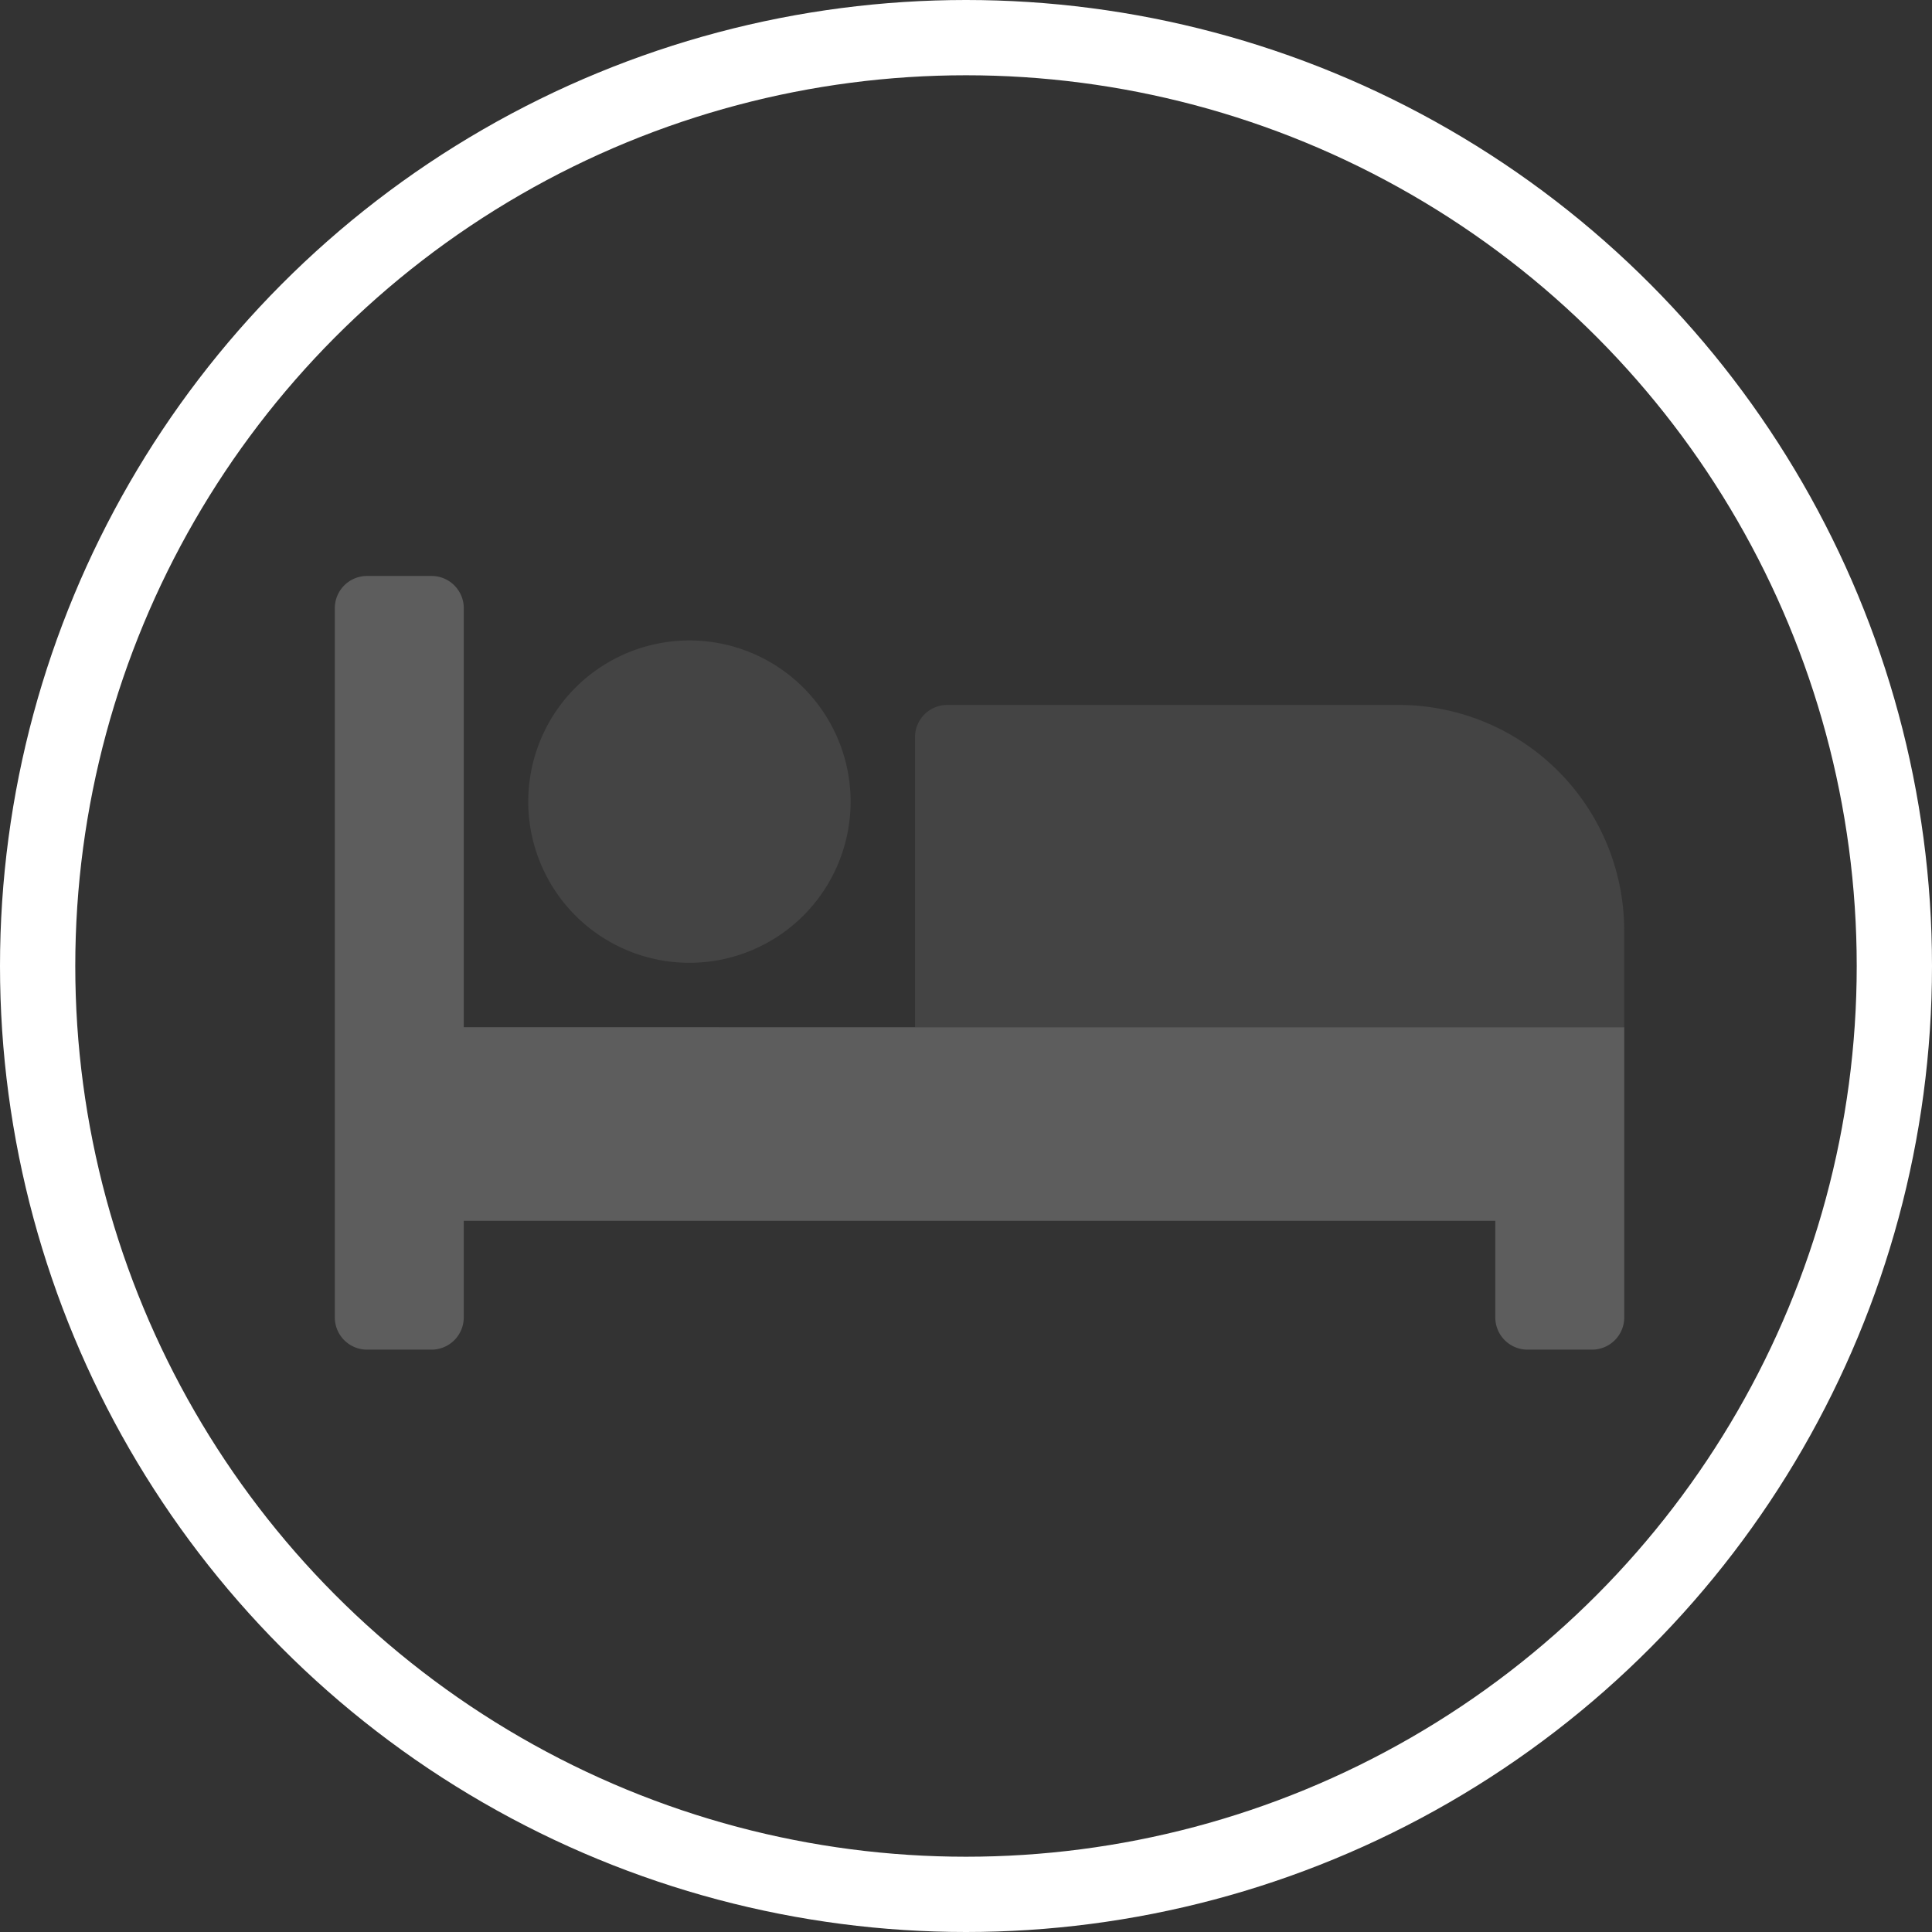
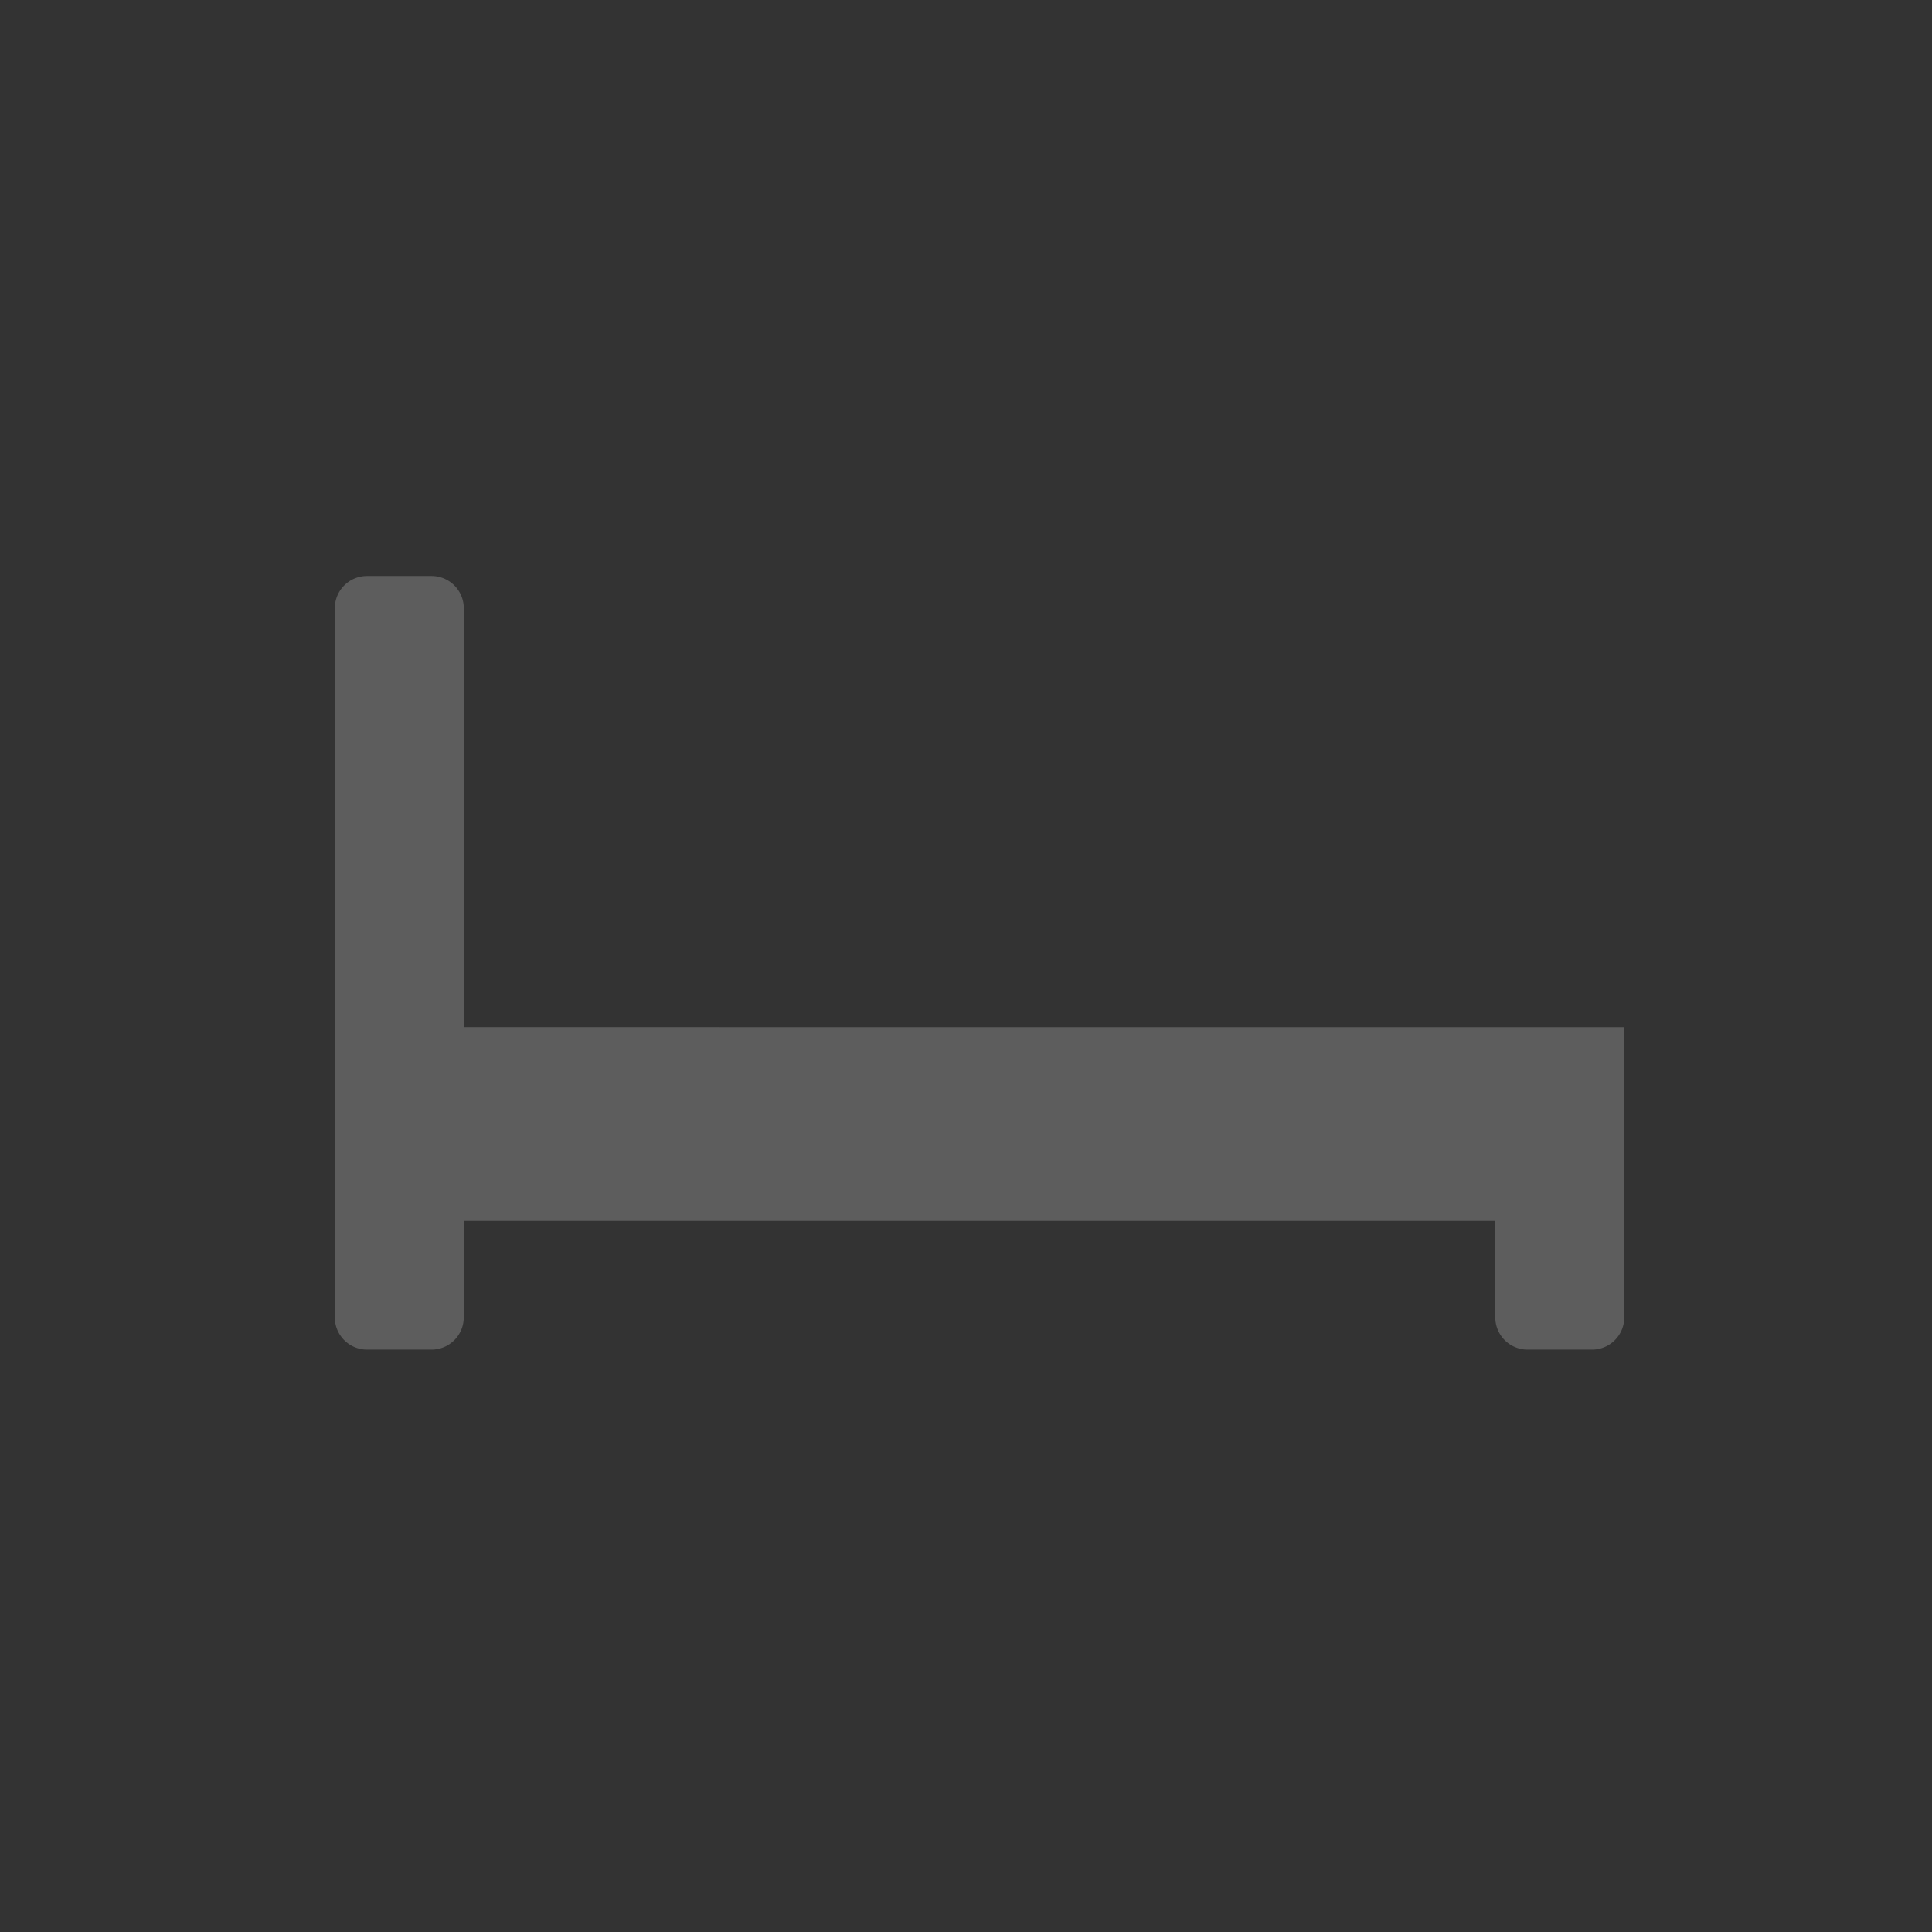
<svg xmlns="http://www.w3.org/2000/svg" width="77" height="77" viewBox="0 0 77 77">
  <rect x="0" y="0" width="77" height="77" fill="#333333" stroke="none" />
  <g transform="translate(-905 -377)">
    <g transform="translate(32 -108)">
      <g transform="translate(141 -1593)">
        <g transform="translate(732 2078)" fill="none" stroke="#fff" stroke-width="3">
-           <circle cx="38.5" cy="38.5" r="38.5" stroke="none" />
-           <circle cx="38.5" cy="38.5" r="37" fill="none" />
-         </g>
+           </g>
        <g transform="translate(745.344 2036.955)">
-           <path d="M130.689,98.57H112.7a1.285,1.285,0,0,0-1.285,1.285v11.563h28.265v-3.854A8.993,8.993,0,0,0,130.689,98.57ZM102.424,96a6.424,6.424,0,1,0,6.424,6.424A6.424,6.424,0,0,0,102.424,96Z" transform="translate(-88.291 -29.43)" fill="#5d5d5d" opacity="0.4" />
          <path d="M51.391,81.987V93.55a1.285,1.285,0,0,1-1.285,1.285h-2.57a1.285,1.285,0,0,1-1.285-1.285V89.7H5.139V93.55a1.285,1.285,0,0,1-1.285,1.285H1.285A1.285,1.285,0,0,1,0,93.55V65.285A1.285,1.285,0,0,1,1.285,64h2.57a1.285,1.285,0,0,1,1.285,1.285v16.7Z" fill="#5d5d5d" />
        </g>
      </g>
    </g>
  </g>
</svg>